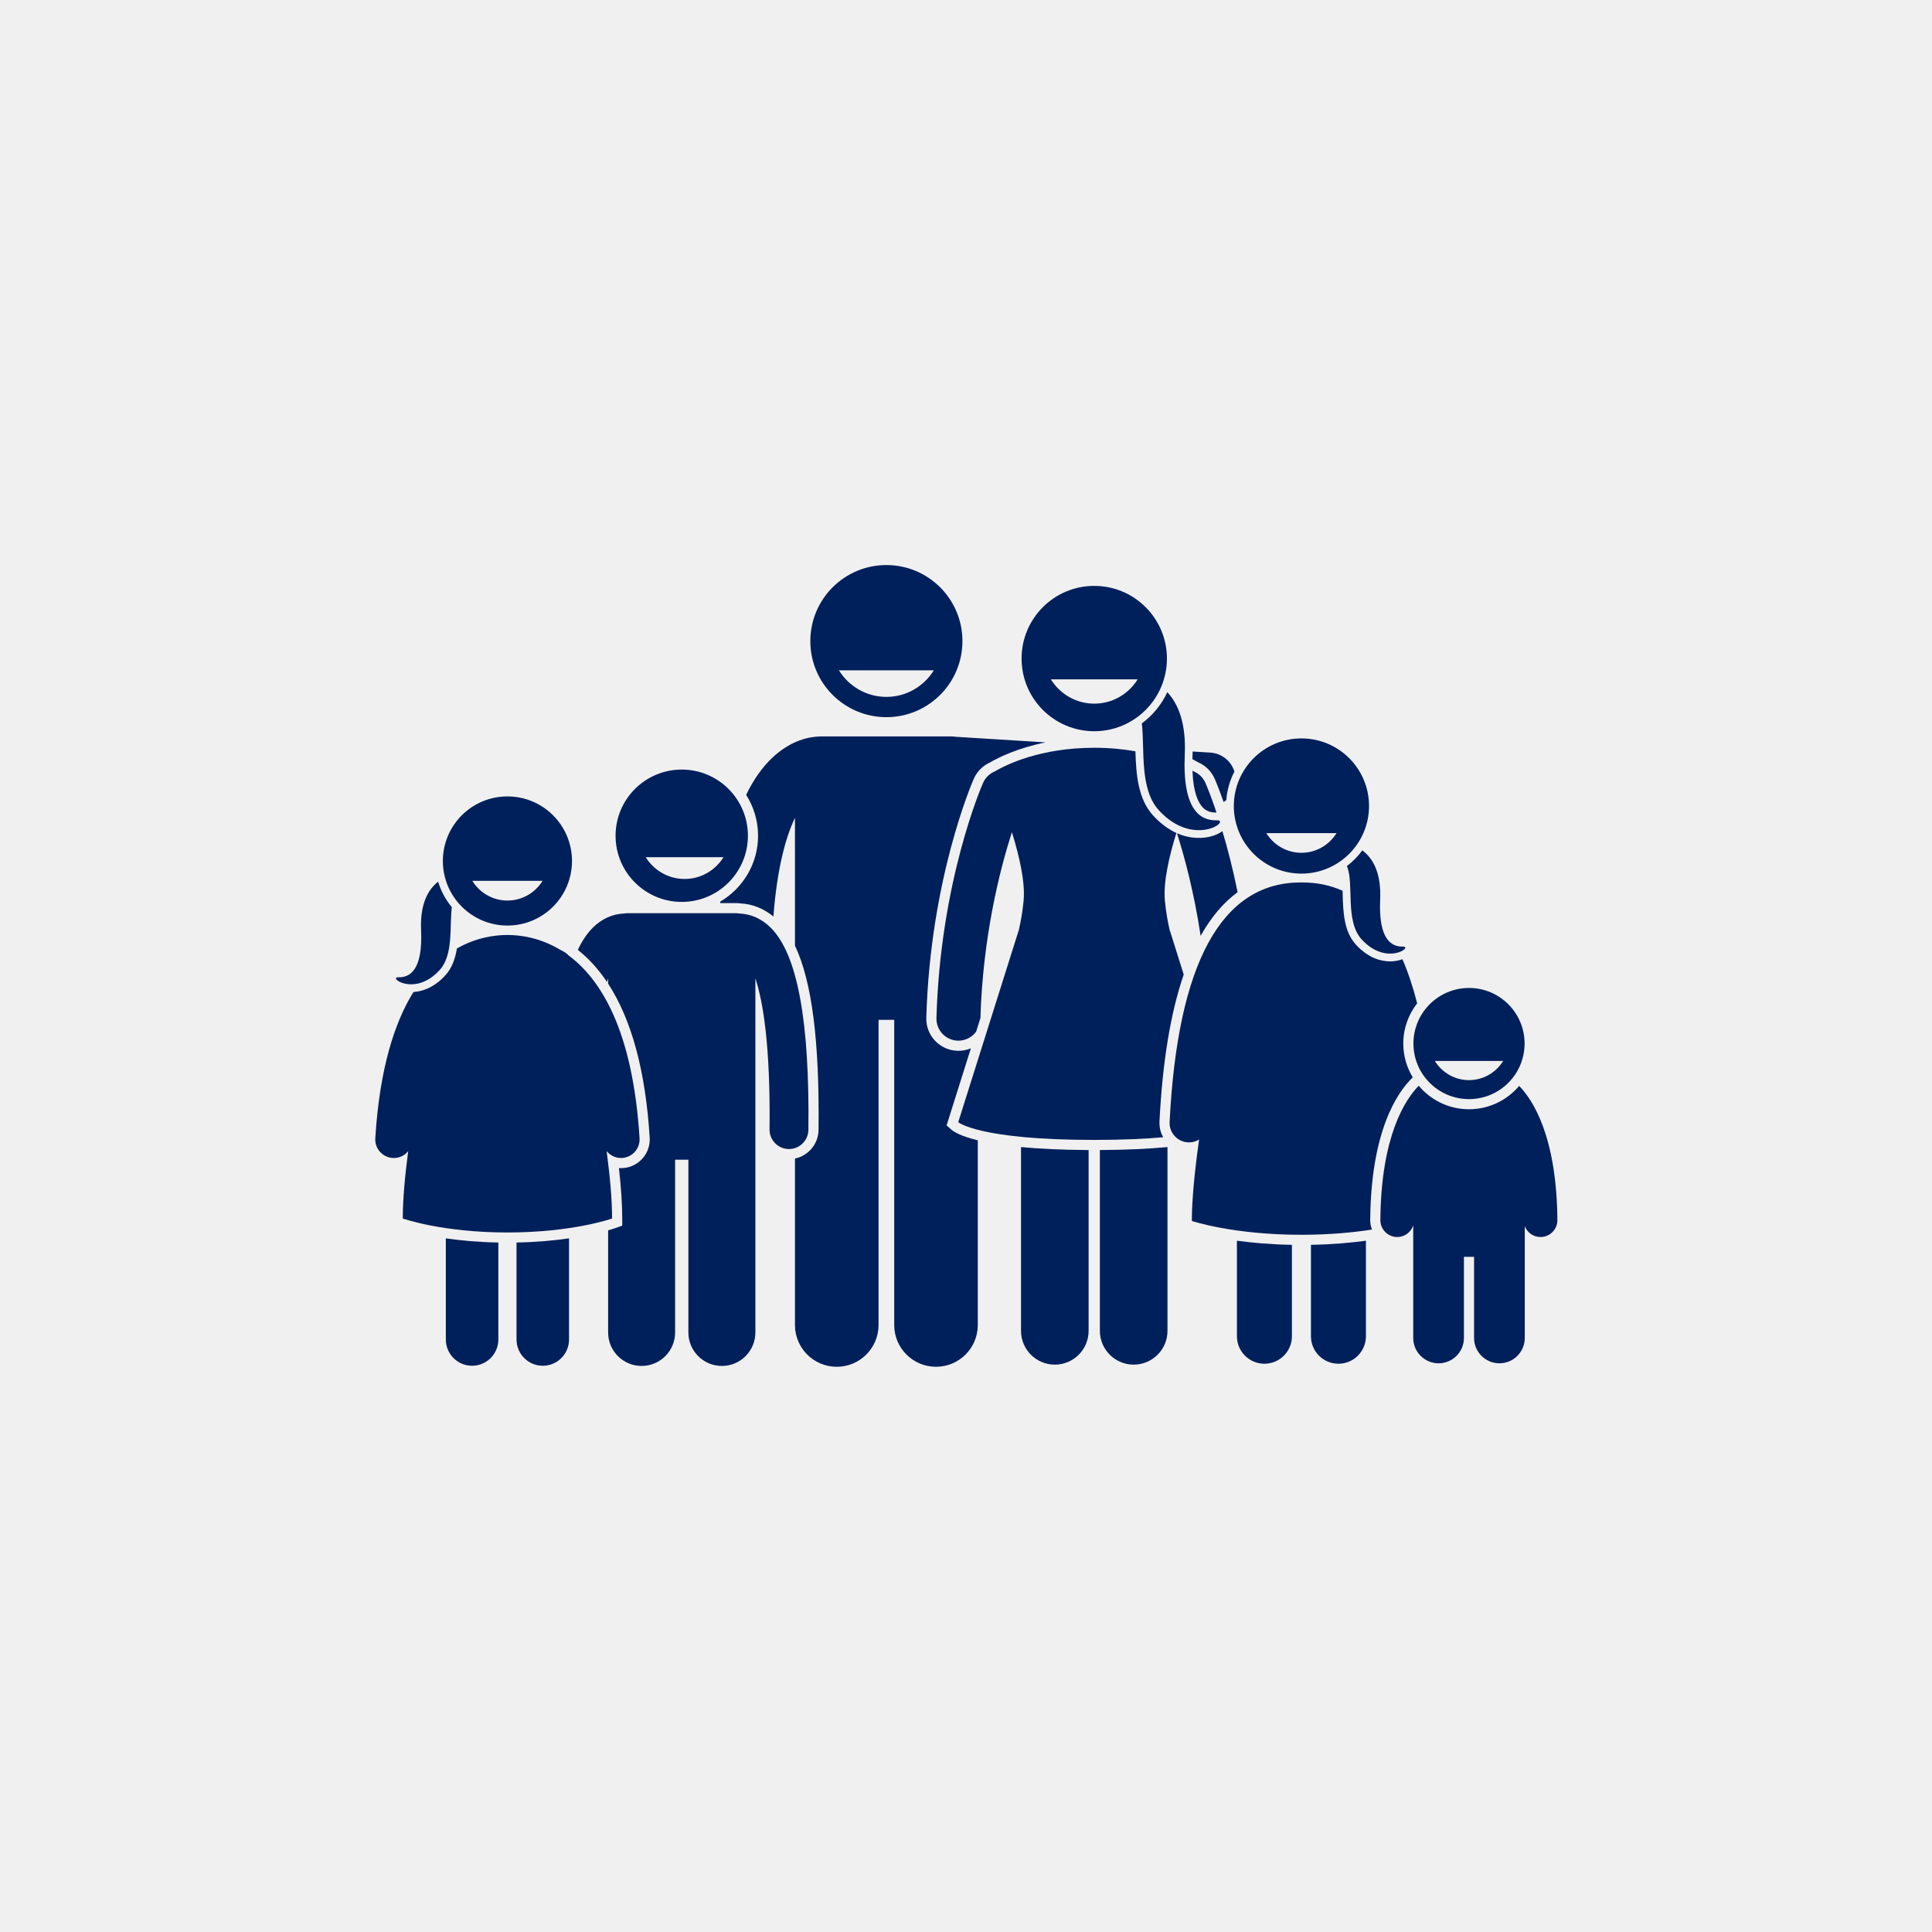
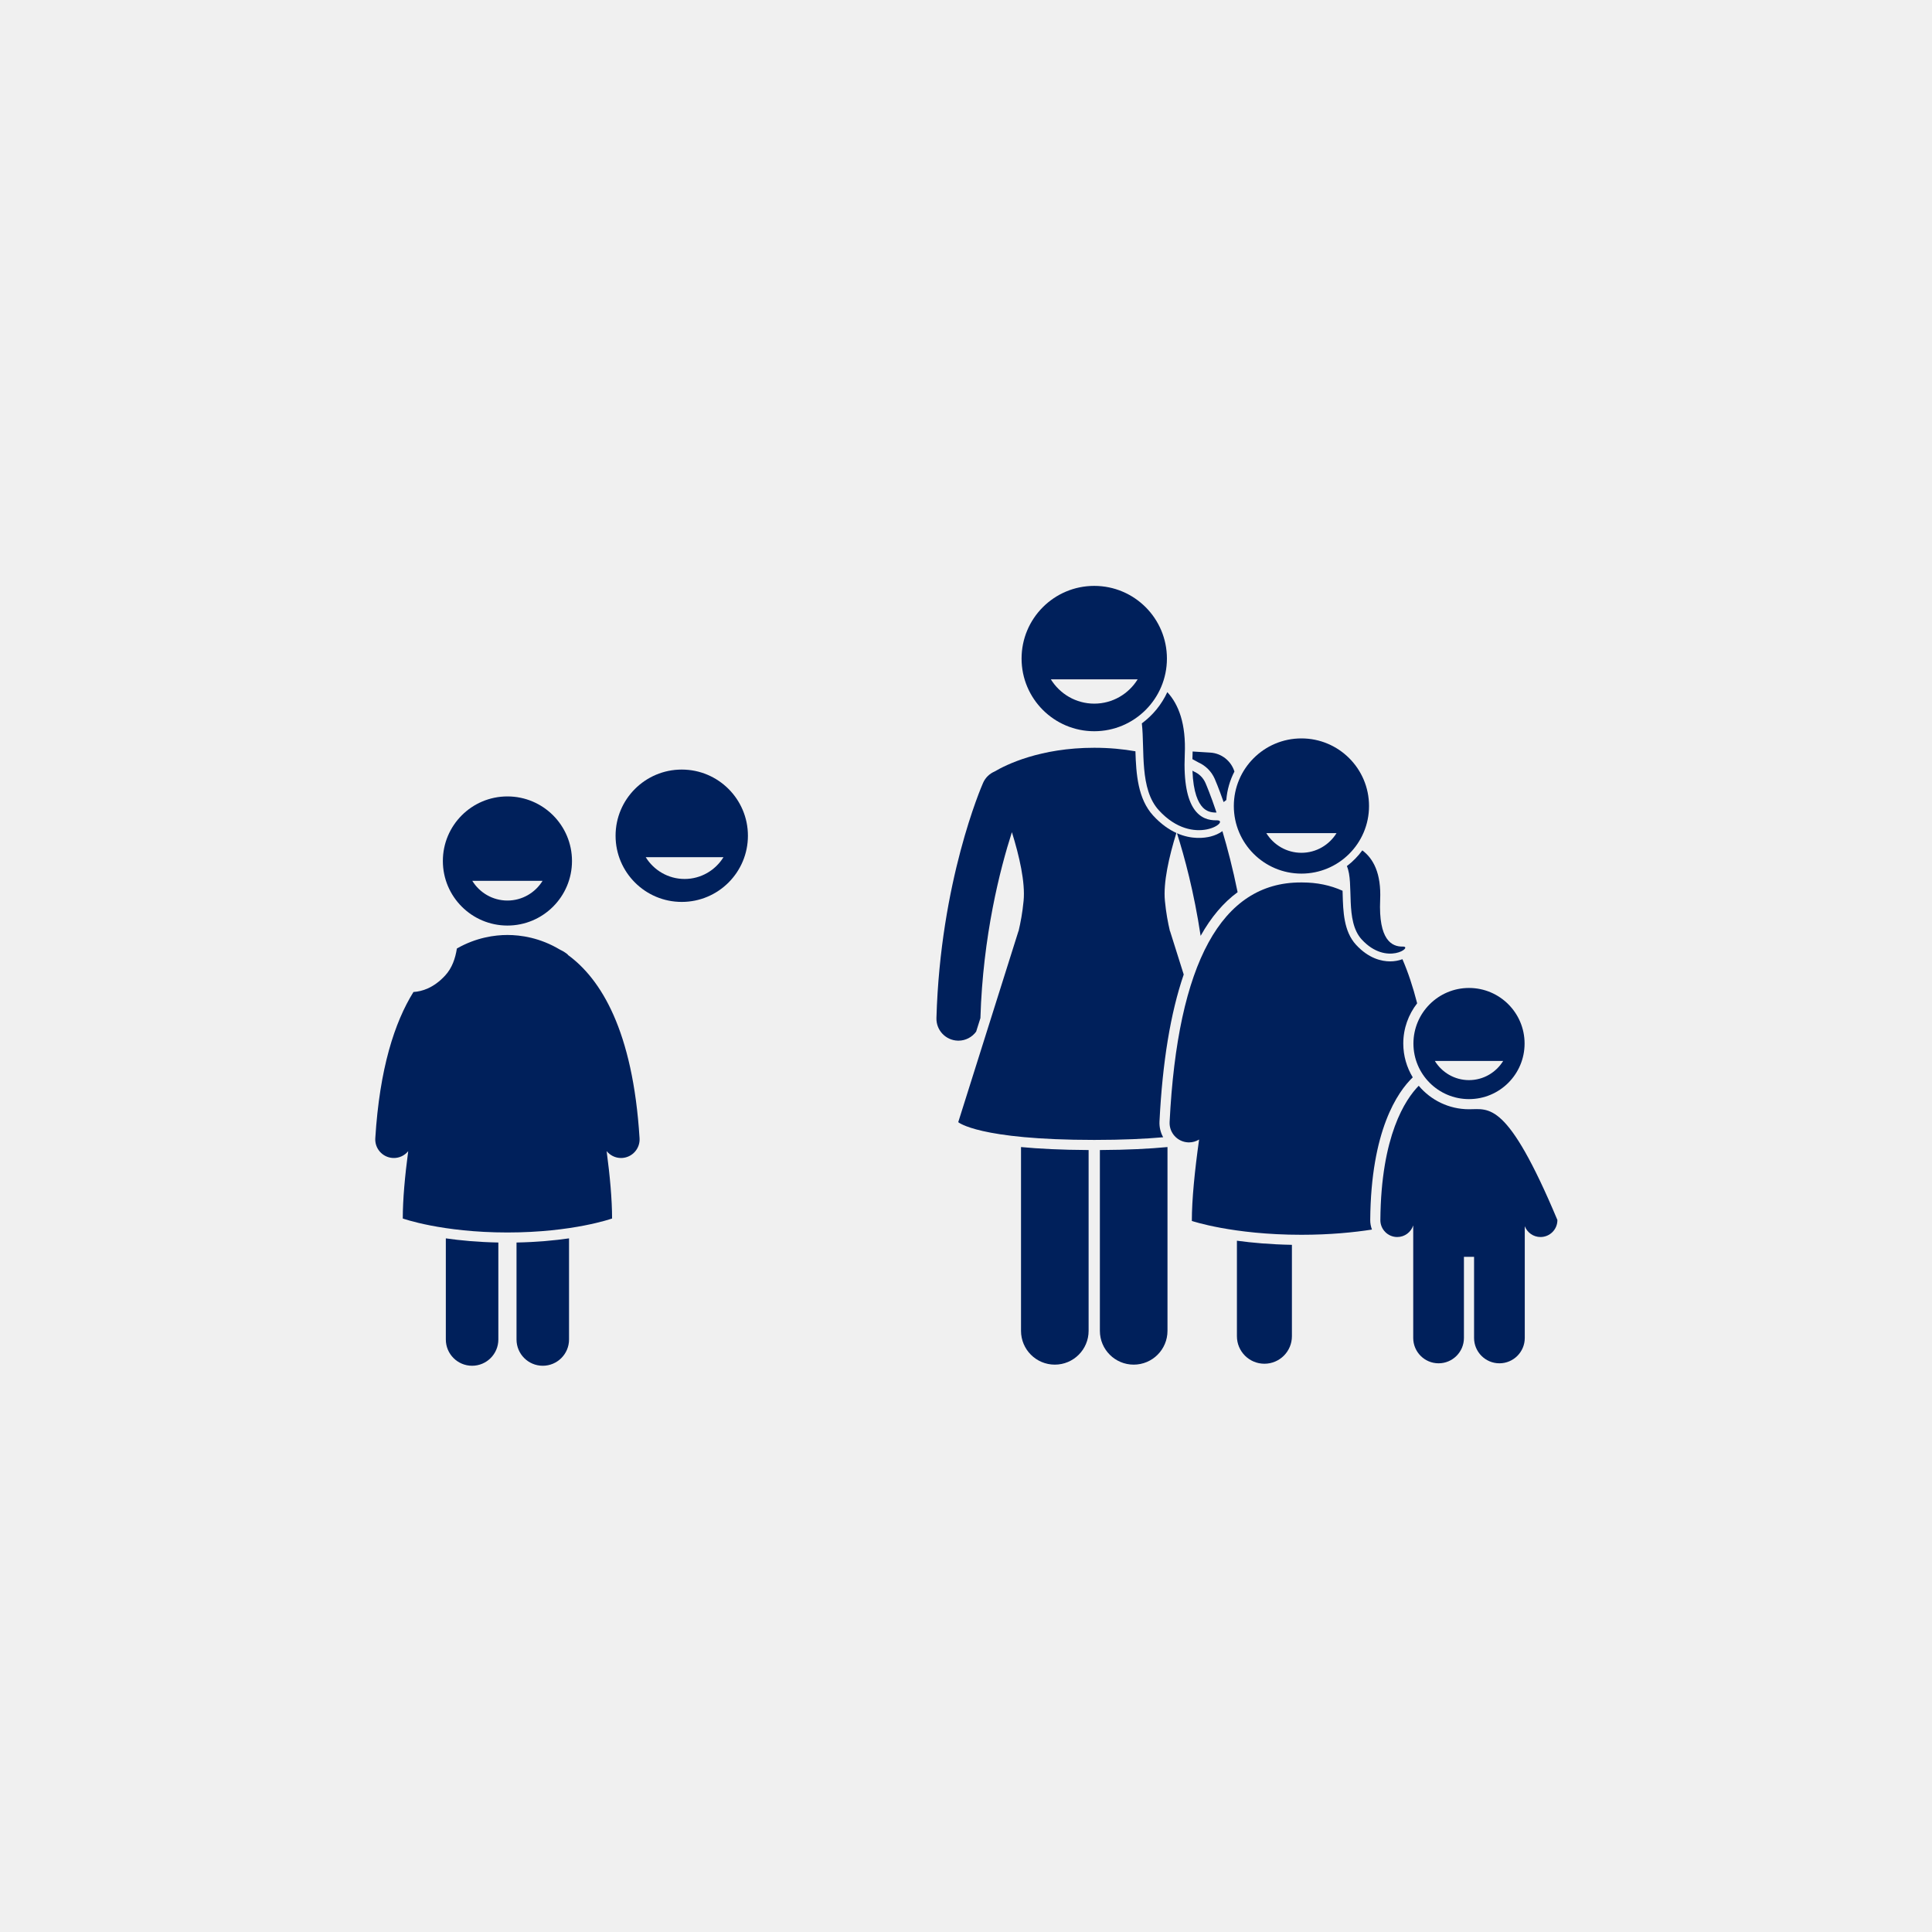
<svg xmlns="http://www.w3.org/2000/svg" width="800" zoomAndPan="magnify" viewBox="0 0 600 600" height="800" preserveAspectRatio="xMidYMid meet" version="1.2">
  <defs>
    <clipPath id="0b1a4238c8">
-       <path d="M 223 228 L 325 228 L 325 424.484 L 223 424.484 Z M 223 228 " />
-     </clipPath>
+       </clipPath>
    <clipPath id="dd7f817cf7">
-       <path d="M 251 175.484 L 299 175.484 L 299 223 L 251 223 Z M 251 175.484 " />
-     </clipPath>
+       </clipPath>
    <clipPath id="5c1edead68">
-       <path d="M 179 283 L 252 283 L 252 424.484 L 179 424.484 Z M 179 283 " />
-     </clipPath>
+       </clipPath>
    <clipPath id="2bb4c69645">
      <path d="M 160 384 L 177 384 L 177 424.484 L 160 424.484 Z M 160 384 " />
    </clipPath>
    <clipPath id="99ec08a7a3">
      <path d="M 138 384 L 155 384 L 155 424.484 L 138 424.484 Z M 138 384 " />
    </clipPath>
  </defs>
  <g id="13fe666d36">
    <rect x="0" width="600" y="0" height="600" style="fill:#ffffff;fill-opacity:1;stroke:none;" />
    <rect x="0" width="600" y="0" height="600" style="fill:#f0f0f0;fill-opacity:1;stroke:none;" />
    <g clip-rule="nonzero" clip-path="url(#0b1a4238c8)">
      <path style=" stroke:none;fill-rule:nonzero;fill:#00205b;fill-opacity:1;" d="M 223.711 279.98 C 223.695 280.141 223.676 280.297 223.664 280.457 L 228.57 280.457 C 229.008 280.457 229.449 280.492 229.91 280.559 C 233.676 280.742 237.184 282.148 240.188 284.629 C 241.344 269.613 244.016 259.957 246.883 253.996 L 246.883 293.688 C 252.172 304.832 254.52 323.426 254.207 350.91 C 254.156 355.281 251.012 358.941 246.883 359.801 L 246.883 411.488 C 246.883 418.66 252.695 424.465 259.859 424.465 C 267.027 424.465 272.84 418.66 272.84 411.488 L 272.84 316.727 L 277.707 316.727 L 277.707 411.488 C 277.707 418.66 283.52 424.465 290.684 424.465 C 297.852 424.465 303.664 418.66 303.664 411.488 L 303.664 354.133 C 298.074 352.773 296.074 351.363 295.516 350.871 L 293.969 349.516 L 301.516 325.566 C 300.328 326.059 299.02 326.336 297.645 326.336 L 297.371 326.332 C 294.695 326.258 292.223 325.148 290.391 323.211 C 288.562 321.273 287.598 318.742 287.672 316.078 C 288.895 273.066 301.871 243.109 302.422 241.855 C 303.414 239.605 305.184 237.82 307.426 236.801 C 310.172 235.203 316.031 232.305 324.723 230.551 L 296.879 228.82 C 296.445 228.75 296.004 228.703 295.551 228.703 L 254.996 228.703 C 254.82 228.703 254.652 228.719 254.484 228.73 C 251.527 228.801 245.773 229.754 239.887 235.285 C 236.727 238.254 234.008 242.121 231.719 246.848 C 234.059 250.523 235.422 254.875 235.422 259.547 C 235.422 268.242 230.711 275.855 223.711 279.98 Z M 223.711 279.98 " />
    </g>
    <path style=" stroke:none;fill-rule:nonzero;fill:#00205b;fill-opacity:1;" d="M 370.316 235.758 C 371.062 236.141 371.699 236.496 372.223 236.801 C 374.469 237.816 376.242 239.605 377.234 241.855 C 377.383 242.199 378.48 244.73 380.008 249.094 C 380.301 248.898 380.574 248.684 380.84 248.457 C 381.09 245.289 381.973 242.297 383.363 239.605 C 382.352 236.379 379.449 233.949 375.875 233.727 L 370.379 233.387 C 370.371 233.746 370.371 234.094 370.355 234.465 C 370.336 234.91 370.328 235.332 370.316 235.758 Z M 370.316 235.758 " />
    <g clip-rule="nonzero" clip-path="url(#dd7f817cf7)">
      <path style=" stroke:none;fill-rule:nonzero;fill:#00205b;fill-opacity:1;" d="M 275.273 222.723 C 288.32 222.723 298.895 212.148 298.895 199.105 C 298.895 186.059 288.32 175.484 275.273 175.484 C 262.23 175.484 251.656 186.059 251.656 199.105 C 251.656 212.148 262.23 222.723 275.273 222.723 Z M 290.008 208.168 C 286.953 213.113 281.5 216.426 275.273 216.426 C 269.047 216.426 263.594 213.113 260.539 208.168 Z M 290.008 208.168 " />
    </g>
    <path style=" stroke:none;fill-rule:nonzero;fill:#00205b;fill-opacity:1;" d="M 341.578 413.305 C 341.578 419.102 346.281 423.801 352.078 423.801 C 357.875 423.801 362.574 419.102 362.574 413.305 L 362.574 356.227 C 357.051 356.754 350.16 357.113 341.578 357.156 Z M 341.578 413.305 " />
    <path style=" stroke:none;fill-rule:nonzero;fill:#00205b;fill-opacity:1;" d="M 317.086 413.305 C 317.086 419.102 321.785 423.801 327.582 423.801 C 333.379 423.801 338.078 419.102 338.078 413.305 L 338.078 357.156 C 329.5 357.113 322.605 356.754 317.086 356.227 Z M 317.086 413.305 " />
    <path style=" stroke:none;fill-rule:nonzero;fill:#00205b;fill-opacity:1;" d="M 365.52 258.766 C 367.859 266.086 370.82 277.062 372.867 290.633 C 376.105 284.844 379.93 280.32 384.352 277.074 C 382.852 269.676 381.176 263.293 379.629 258.117 C 378.605 258.891 377.262 259.453 375.984 259.781 C 374.066 260.27 370.117 260.793 365.52 258.766 Z M 365.52 258.766 " />
    <path style=" stroke:none;fill-rule:nonzero;fill:#00205b;fill-opacity:1;" d="M 373.555 250.781 C 374.637 251.887 375.969 252.379 377.75 252.34 C 377.77 252.34 377.781 252.344 377.801 252.344 C 375.926 246.758 374.523 243.516 374.352 243.125 C 373.625 241.477 372.324 240.266 370.789 239.609 C 370.652 239.527 370.484 239.434 370.328 239.344 C 370.574 246.188 372.145 249.34 373.555 250.781 Z M 373.555 250.781 " />
    <path style=" stroke:none;fill-rule:nonzero;fill:#00205b;fill-opacity:1;" d="M 305.305 243.125 C 304.766 244.355 292.027 273.742 290.82 316.168 C 290.715 319.938 293.684 323.078 297.449 323.184 C 297.516 323.184 297.582 323.188 297.645 323.188 C 299.898 323.188 301.91 322.082 303.152 320.379 L 304.477 316.176 C 305.25 290.613 310.574 269.91 314.254 258.438 C 316.562 265.84 318.445 274.016 317.887 279.777 C 317.523 283.523 316.957 286.488 316.32 289.191 L 316.285 289.191 L 297.59 348.5 C 297.59 348.5 303.875 354.012 339.828 354.012 C 348.633 354.012 355.645 353.68 361.234 353.184 C 360.43 351.734 360 350.059 360.09 348.285 C 361.016 329.758 363.535 314.543 367.613 302.641 L 363.375 289.191 L 363.336 289.191 C 362.699 286.488 362.137 283.523 361.773 279.777 C 361.219 274.074 363.059 266.02 365.332 258.68 C 363.035 257.633 360.582 255.957 358.137 253.297 C 353.371 248.109 352.836 240.402 352.617 233.32 C 348.863 232.66 344.605 232.227 339.828 232.227 C 323.043 232.227 312.438 237.5 308.867 239.605 C 307.332 240.266 306.031 241.477 305.305 243.125 Z M 305.305 243.125 " />
    <path style=" stroke:none;fill-rule:nonzero;fill:#00205b;fill-opacity:1;" d="M 354.609 224.648 C 355.547 232.957 353.828 245.043 359.914 251.664 C 370.754 263.465 382.574 254.641 377.809 254.754 C 373.039 254.867 367.164 251.945 367.941 234.355 C 368.371 224.738 366.016 218.742 362.523 214.949 C 360.742 218.812 358.004 222.148 354.609 224.648 Z M 354.609 224.648 " />
    <path style=" stroke:none;fill-rule:nonzero;fill:#00205b;fill-opacity:1;" d="M 362.398 204.52 C 362.398 192.059 352.293 181.953 339.828 181.953 C 327.363 181.953 317.258 192.059 317.258 204.52 C 317.258 216.984 327.363 227.09 339.828 227.09 C 352.293 227.09 362.398 216.984 362.398 204.52 Z M 326.348 210.969 L 353.316 210.969 C 350.52 215.492 345.531 218.523 339.832 218.523 C 334.133 218.523 329.145 215.492 326.348 210.969 Z M 326.348 210.969 " />
-     <path style=" stroke:none;fill-rule:nonzero;fill:#00205b;fill-opacity:1;" d="M 407.125 414.98 C 407.125 419.695 410.945 423.52 415.664 423.52 C 420.379 423.52 424.199 419.695 424.199 414.98 L 424.199 385.316 C 419.496 385.957 413.766 386.473 407.125 386.594 Z M 407.125 414.98 " />
    <path style=" stroke:none;fill-rule:nonzero;fill:#00205b;fill-opacity:1;" d="M 384.137 414.98 C 384.137 419.695 387.961 423.52 392.676 423.52 C 397.391 423.52 401.215 419.695 401.215 414.98 L 401.215 386.594 C 394.574 386.473 388.844 385.957 384.137 385.316 Z M 384.137 414.98 " />
    <path style=" stroke:none;fill-rule:nonzero;fill:#00205b;fill-opacity:1;" d="M 438.742 334.582 C 436.887 331.508 435.801 327.922 435.801 324.082 C 435.801 319.371 437.418 315.043 440.109 311.586 C 438.816 306.512 437.293 301.938 435.539 297.891 C 434.379 298.328 433.039 298.566 431.734 298.566 C 429.059 298.566 425.043 297.668 421.121 293.402 C 417.293 289.23 417.121 283.039 416.973 277.578 C 416.965 277.246 416.953 276.941 416.945 276.633 C 413.148 274.918 408.98 274.055 404.441 274.055 C 404.418 274.055 404.402 274.055 404.379 274.055 L 403.957 274.055 C 403.938 274.055 403.918 274.055 403.898 274.055 C 379.379 274.055 365.699 299.082 363.234 348.445 C 363.066 351.773 365.633 354.605 368.961 354.773 C 369.062 354.777 369.168 354.781 369.27 354.781 C 370.406 354.781 371.473 354.449 372.391 353.891 C 371.039 363.535 370.137 372.48 370.137 379.176 C 370.137 379.176 382.805 383.473 404.168 383.473 C 413.082 383.473 420.477 382.723 426.074 381.852 C 425.723 380.918 425.523 379.906 425.535 378.848 C 425.762 351 434.051 339.098 438.742 334.582 Z M 438.742 334.582 " />
    <path style=" stroke:none;fill-rule:nonzero;fill:#00205b;fill-opacity:1;" d="M 418.285 268.973 C 420.629 274.324 417.578 285.977 422.898 291.766 C 430.625 300.176 439.047 293.887 435.648 293.969 C 432.254 294.047 428.066 291.965 428.621 279.434 C 428.992 271.129 426.449 266.605 423.082 264.09 C 421.727 265.941 420.113 267.59 418.285 268.973 Z M 418.285 268.973 " />
    <path style=" stroke:none;fill-rule:nonzero;fill:#00205b;fill-opacity:1;" d="M 404.168 271.309 C 415.766 271.309 425.164 261.91 425.164 250.316 C 425.164 238.719 415.766 229.32 404.168 229.32 C 392.574 229.32 383.176 238.719 383.176 250.316 C 383.176 261.91 392.574 271.309 404.168 271.309 Z M 415.078 258.73 C 412.816 262.391 408.777 264.844 404.168 264.844 C 399.559 264.844 395.52 262.391 393.262 258.73 Z M 415.078 258.73 " />
    <g clip-rule="nonzero" clip-path="url(#5c1edead68)">
      <path style=" stroke:none;fill-rule:nonzero;fill:#00205b;fill-opacity:1;" d="M 188.504 304.949 C 188.621 304.562 188.738 304.188 188.859 303.832 L 188.859 305.48 C 196.148 316.66 200.488 332.645 201.766 353.301 C 201.914 355.68 201.125 357.977 199.547 359.762 C 197.969 361.547 195.789 362.613 193.418 362.758 C 193.23 362.77 193.043 362.777 192.855 362.777 C 192.641 362.777 192.426 362.77 192.215 362.754 C 192.895 368.855 193.238 374.105 193.238 378.414 L 193.238 380.633 L 191.152 381.379 C 191.031 381.422 190.246 381.699 188.859 382.094 L 188.859 413.809 C 188.859 419.551 193.516 424.207 199.262 424.207 C 205.004 424.207 209.66 419.551 209.66 413.809 L 209.66 360.164 L 213.785 360.164 L 213.785 413.809 C 213.785 419.551 218.441 424.207 224.188 424.207 C 229.93 424.207 234.59 419.551 234.59 413.809 L 234.59 303.828 C 236.977 311.059 239.285 324.77 238.988 350.738 C 238.949 354.07 241.621 356.805 244.953 356.844 C 244.977 356.844 245 356.844 245.023 356.844 C 248.328 356.844 251.02 354.184 251.059 350.875 C 251.445 316.996 247.648 296.496 239.453 288.207 C 236.656 285.379 233.258 283.836 229.602 283.695 C 229.266 283.641 228.926 283.605 228.574 283.605 L 194.871 283.605 C 194.52 283.605 194.176 283.641 193.84 283.695 C 190.184 283.836 186.789 285.379 183.992 288.207 C 182.289 289.93 180.777 292.191 179.449 294.984 C 182.844 297.68 185.863 301.008 188.504 304.949 Z M 188.504 304.949 " />
    </g>
    <path style=" stroke:none;fill-rule:nonzero;fill:#00205b;fill-opacity:1;" d="M 232.273 259.547 C 232.273 248.195 223.07 238.996 211.723 238.996 C 200.371 238.996 191.172 248.195 191.172 259.547 C 191.172 270.895 200.371 280.098 211.723 280.098 C 223.07 280.098 232.273 270.895 232.273 259.547 Z M 200.531 266.203 L 224.688 266.203 C 222.184 270.254 217.715 272.973 212.609 272.973 C 207.504 272.973 203.035 270.254 200.531 266.203 Z M 200.531 266.203 " />
-     <path style=" stroke:none;fill-rule:nonzero;fill:#00205b;fill-opacity:1;" d="M 456.211 344.488 C 449.949 344.488 444.344 341.648 440.598 337.195 C 436.457 341.41 428.895 352.676 428.684 378.875 C 428.66 381.777 430.988 384.145 433.887 384.168 C 433.902 384.168 433.918 384.168 433.934 384.168 C 436.25 384.168 438.195 382.652 438.891 380.566 L 438.891 415.512 C 438.891 419.859 442.414 423.387 446.766 423.387 C 451.113 423.387 454.637 419.859 454.637 415.512 L 454.637 390.32 L 457.785 390.32 L 457.785 415.512 C 457.785 419.859 461.312 423.387 465.66 423.387 C 470.008 423.387 473.531 419.859 473.531 415.512 L 473.531 380.812 C 474.293 382.773 476.188 384.168 478.414 384.168 C 478.43 384.168 478.441 384.168 478.457 384.168 C 481.355 384.145 483.688 381.777 483.664 378.879 C 483.449 352.758 475.938 341.484 471.789 337.238 C 468.039 341.668 462.453 344.488 456.211 344.488 Z M 456.211 344.488 " />
+     <path style=" stroke:none;fill-rule:nonzero;fill:#00205b;fill-opacity:1;" d="M 456.211 344.488 C 449.949 344.488 444.344 341.648 440.598 337.195 C 436.457 341.41 428.895 352.676 428.684 378.875 C 428.66 381.777 430.988 384.145 433.887 384.168 C 433.902 384.168 433.918 384.168 433.934 384.168 C 436.25 384.168 438.195 382.652 438.891 380.566 L 438.891 415.512 C 438.891 419.859 442.414 423.387 446.766 423.387 C 451.113 423.387 454.637 419.859 454.637 415.512 L 454.637 390.32 L 457.785 390.32 L 457.785 415.512 C 457.785 419.859 461.312 423.387 465.66 423.387 C 470.008 423.387 473.531 419.859 473.531 415.512 L 473.531 380.812 C 474.293 382.773 476.188 384.168 478.414 384.168 C 478.43 384.168 478.441 384.168 478.457 384.168 C 481.355 384.145 483.688 381.777 483.664 378.879 C 468.039 341.668 462.453 344.488 456.211 344.488 Z M 456.211 344.488 " />
    <path style=" stroke:none;fill-rule:nonzero;fill:#00205b;fill-opacity:1;" d="M 438.953 324.082 C 438.953 333.613 446.68 341.34 456.211 341.34 C 465.742 341.34 473.473 333.613 473.473 324.082 C 473.473 314.547 465.742 306.82 456.211 306.82 C 446.68 306.82 438.953 314.547 438.953 324.082 Z M 466.82 329.492 C 464.621 333.055 460.695 335.441 456.211 335.441 C 451.727 335.441 447.801 333.059 445.602 329.492 Z M 466.82 329.492 " />
    <g clip-rule="nonzero" clip-path="url(#2bb4c69645)">
      <path style=" stroke:none;fill-rule:nonzero;fill:#00205b;fill-opacity:1;" d="M 160.41 415.992 C 160.41 420.496 164.059 424.148 168.562 424.148 C 173.066 424.148 176.719 420.496 176.719 415.992 L 176.719 384.586 C 172.219 385.234 166.746 385.754 160.41 385.875 Z M 160.41 415.992 " />
    </g>
    <g clip-rule="nonzero" clip-path="url(#99ec08a7a3)">
      <path style=" stroke:none;fill-rule:nonzero;fill:#00205b;fill-opacity:1;" d="M 138.457 415.992 C 138.457 420.496 142.109 424.148 146.609 424.148 C 151.113 424.148 154.766 420.496 154.766 415.992 L 154.766 385.875 C 148.43 385.754 142.957 385.234 138.457 384.586 Z M 138.457 415.992 " />
    </g>
    <path style=" stroke:none;fill-rule:nonzero;fill:#00205b;fill-opacity:1;" d="M 157.586 382.758 C 177.988 382.758 190.086 378.414 190.086 378.414 C 190.086 372.496 189.426 365.227 188.395 357.484 C 189.461 358.789 191.062 359.625 192.855 359.625 C 192.973 359.625 193.094 359.625 193.215 359.617 C 196.398 359.418 198.82 356.68 198.621 353.496 C 196.543 319.949 186.555 304.023 176.414 296.598 C 176.406 296.562 176.402 296.543 176.402 296.543 C 176.402 296.543 175.793 295.812 173.965 294.961 C 167.715 291.184 161.645 290.367 157.586 290.367 C 153.672 290.367 147.895 291.133 141.891 294.566 C 141.398 297.668 140.402 300.613 138.27 302.934 C 134.695 306.828 131.047 307.914 128.402 308.074 C 122.543 317.496 117.895 331.812 116.551 353.496 C 116.352 356.68 118.773 359.418 121.953 359.617 C 123.875 359.742 125.637 358.895 126.773 357.504 C 125.746 365.238 125.086 372.5 125.086 378.414 C 125.086 378.414 137.184 382.758 157.586 382.758 Z M 157.586 382.758 " />
-     <path style=" stroke:none;fill-rule:nonzero;fill:#00205b;fill-opacity:1;" d="M 136.496 301.301 C 140.91 296.496 139.562 287.66 140.316 281.73 C 138.402 279.434 136.949 276.746 136.07 273.809 C 132.824 276.363 130.414 280.863 130.773 288.969 C 131.332 301.5 127.145 303.582 123.746 303.504 C 120.348 303.422 128.77 309.711 136.496 301.301 Z M 136.496 301.301 " />
    <path style=" stroke:none;fill-rule:nonzero;fill:#00205b;fill-opacity:1;" d="M 157.586 287.438 C 168.66 287.438 177.637 278.461 177.637 267.387 C 177.637 256.312 168.66 247.336 157.586 247.336 C 146.512 247.336 137.535 256.312 137.535 267.387 C 137.535 278.461 146.516 287.438 157.586 287.438 Z M 168.496 273.559 C 166.234 277.219 162.195 279.672 157.586 279.672 C 152.977 279.672 148.941 277.219 146.68 273.559 Z M 168.496 273.559 " />
  </g>
</svg>